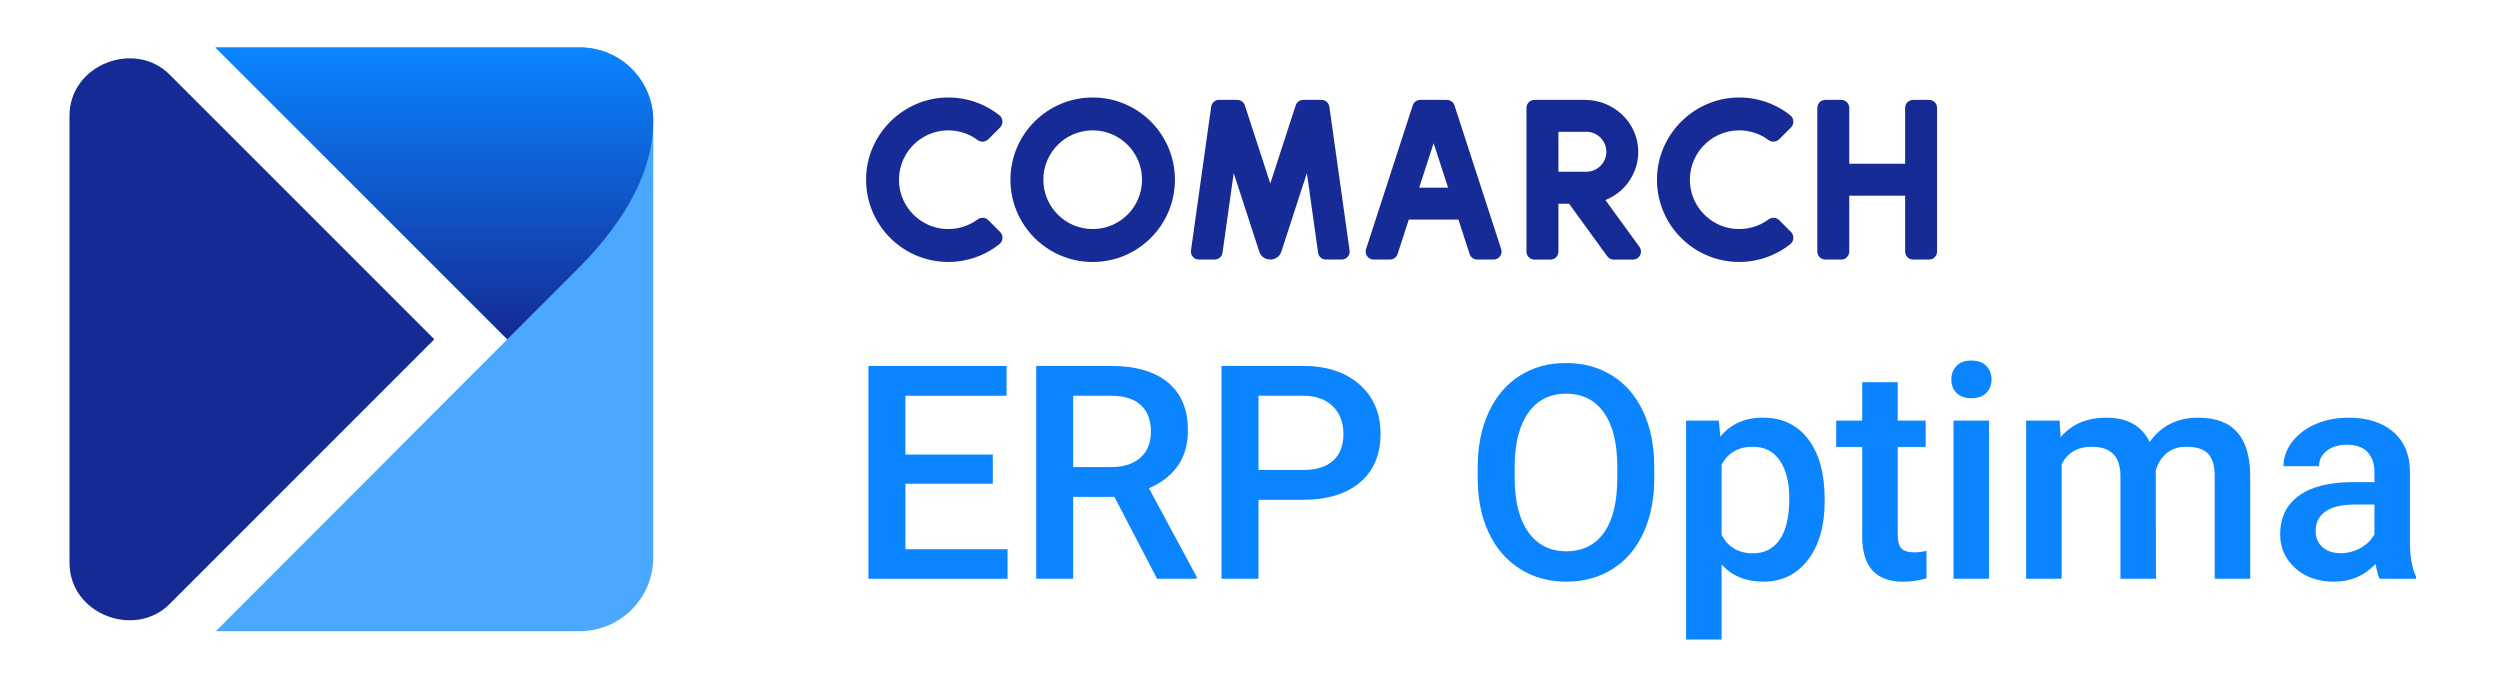
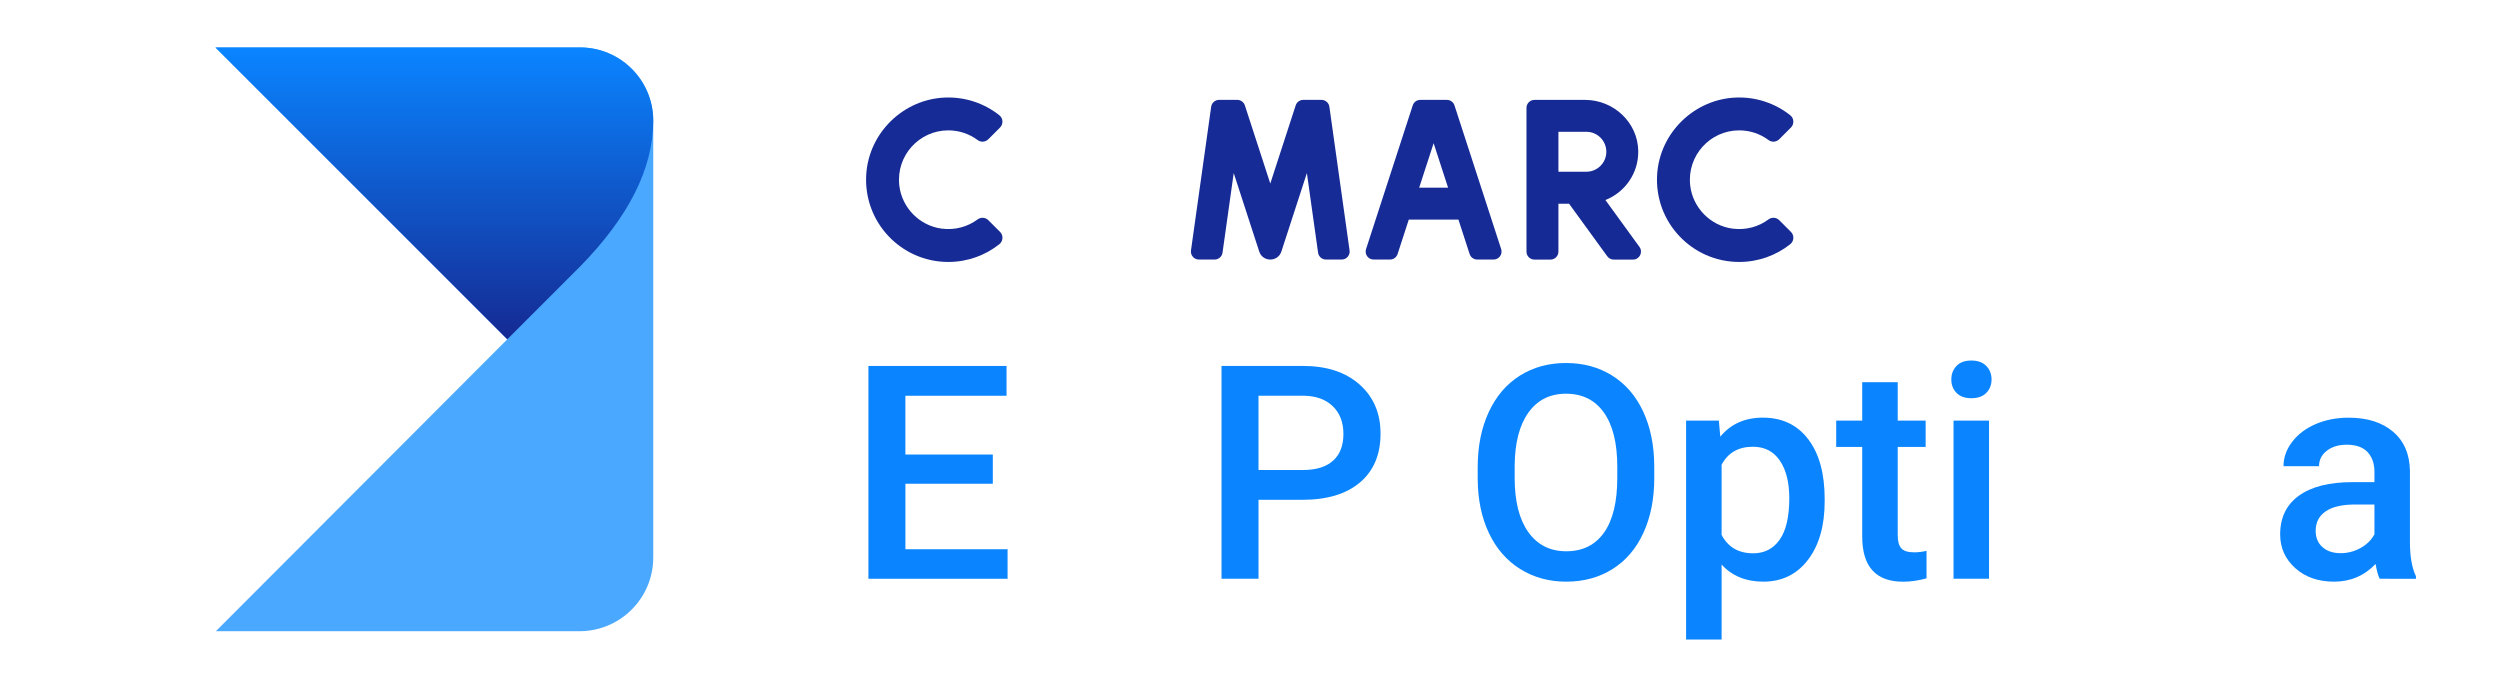
<svg xmlns="http://www.w3.org/2000/svg" version="1.1" id="Warstwa_1" x="0px" y="0px" viewBox="0 0 995.48 270" style="enable-background:new 0 0 995.48 270;" xml:space="preserve">
  <style type="text/css">
	.st0{opacity:0.99;fill-rule:evenodd;clip-rule:evenodd;fill:#152A94;}
	.st1{opacity:0.99;fill:#152A94;}
	.st2{fill:#152A94;}
	.st3{fill:#0A85FF;}
	.st4{fill:#4AA8FF;}
	.st5{fill:url(#SVGID_1_);}
</style>
  <g>
    <g>
      <g>
        <g>
-           <path class="st0" d="M435.1,38.82c-18.09,0-32.75,14.66-32.75,32.75c0,18.08,14.66,32.75,32.75,32.75      c18.08,0,32.75-14.66,32.75-32.75C467.85,53.48,453.19,38.82,435.1,38.82z M435.1,91.21c-10.85,0-19.65-8.8-19.65-19.65      c0-10.85,8.8-19.65,19.65-19.65c10.85,0,19.65,8.8,19.65,19.65C454.75,82.41,445.95,91.21,435.1,91.21z" />
          <path class="st1" d="M527.98,103.35h6.26c1.93,0,3.42-1.71,3.15-3.62l-8.04-57.22c-0.22-1.57-1.56-2.74-3.15-2.74h-7.25      c-1.38,0-2.6,0.89-3.02,2.2l-10.11,31.12L495.7,41.97c-0.43-1.31-1.65-2.2-3.02-2.2h-7.25c-1.58,0-2.93,1.17-3.15,2.74      l-8.04,57.22c-0.27,1.91,1.22,3.62,3.15,3.62h6.26c1.58,0,2.93-1.17,3.15-2.74l4.46-31.7l7.96,24.5l2.19,6.73      c1.39,4.28,7.44,4.28,8.83,0l2.19-6.73l7.96-24.5l4.46,31.7C525.06,102.19,526.4,103.35,527.98,103.35z" />
          <path class="st1" d="M562.54,41.97l-18.59,57.22c-0.67,2.05,0.86,4.16,3.02,4.16h6.52c1.38,0,2.6-0.89,3.02-2.2l4.45-13.7h19.78      l4.45,13.7c0.43,1.31,1.65,2.2,3.02,2.2h6.52c2.16,0,3.69-2.11,3.02-4.16l-18.59-57.22c-0.43-1.31-1.65-2.2-3.02-2.2h-10.59      C564.18,39.77,562.96,40.66,562.54,41.97z M565.1,74.74l5.76-17.72l5.76,17.72H565.1z" />
-           <path class="st1" d="M736.36,100.18V77.92h22.25v22.25c0,1.76,1.42,3.18,3.18,3.18l6.36,0c1.76,0,3.18-1.42,3.18-3.18V42.95      c0-1.76-1.42-3.18-3.18-3.18h-6.36c-1.76,0-3.18,1.42-3.18,3.18V65.2h-22.25V42.95c0-1.76-1.42-3.18-3.18-3.18h-6.36      c-1.76,0-3.18,1.42-3.18,3.18v57.22c0,1.76,1.42,3.18,3.18,3.18h6.36C734.93,103.35,736.36,101.93,736.36,100.18z" />
          <path class="st0" d="M389.29,87.36c-3.91,2.9-8.93,4.38-14.31,3.68c-8.85-1.15-15.92-8.38-16.89-17.25      c-1.3-11.85,7.94-21.88,19.52-21.88c4.39,0,8.44,1.44,11.71,3.88c1.29,0.96,3.08,0.79,4.22-0.34l4.67-4.67      c1.38-1.38,1.26-3.67-0.27-4.88c-5.86-4.65-13.35-7.33-21.47-7.06c-16.69,0.57-30.5,13.98-31.54,30.64      c-1.18,19.03,13.91,34.83,32.68,34.83c7.67,0,14.73-2.64,20.31-7.06c1.54-1.22,1.69-3.51,0.3-4.9l-4.67-4.67      C392.4,86.53,390.59,86.39,389.29,87.36z" />
          <path class="st0" d="M704.22,87.36c-3.91,2.9-8.93,4.38-14.31,3.68c-8.85-1.15-15.92-8.38-16.89-17.25      c-1.3-11.85,7.94-21.88,19.52-21.88c4.39,0,8.44,1.44,11.71,3.88c1.28,0.96,3.08,0.79,4.22-0.34l4.67-4.67      c1.38-1.38,1.26-3.67-0.27-4.88c-5.86-4.65-13.35-7.33-21.47-7.06c-16.69,0.57-30.5,13.98-31.54,30.64      c-1.18,19.03,13.91,34.83,32.68,34.83c7.67,0,14.73-2.64,20.31-7.06c1.54-1.22,1.69-3.51,0.3-4.9l-4.67-4.67      C707.32,86.53,705.52,86.39,704.22,87.36z" />
          <path class="st2" d="M639.26,79.65c7.75-3.06,13.21-10.65,13.08-19.51c-0.16-11.38-9.81-20.36-21.19-20.36l-20.14,0      c-1.76,0-3.18,1.42-3.18,3.18v57.23c0,1.76,1.42,3.18,3.18,3.18h6.36c1.76,0,3.18-1.42,3.18-3.18l0-19.07h4.24l15.22,20.94      c0.6,0.82,1.55,1.31,2.57,1.31h7.67c2.6,0,4.1-2.95,2.57-5.05L639.26,79.65z M631.68,68.38l-11.13,0v-15.9l11.13,0      c4.39,0,7.95,3.56,7.95,7.95S636.07,68.38,631.68,68.38z" />
        </g>
        <g>
          <path class="st3" d="M395.34,192.62h-34.81v26.08h40.68v11.76h-55.41v-84.74h55v11.87h-40.28v23.4h34.81V192.62z" />
-           <path class="st3" d="M443.75,197.86h-16.41v32.59h-14.73v-84.74h29.8c9.78,0,17.32,2.19,22.64,6.58      c5.32,4.39,7.97,10.74,7.97,19.05c0,5.67-1.37,10.42-4.1,14.24c-2.74,3.83-6.55,6.77-11.44,8.83l19.03,35.29v0.76h-15.77      L443.75,197.86z M427.34,185.98h15.13c4.97,0,8.85-1.25,11.64-3.75c2.79-2.5,4.19-5.93,4.19-10.27c0-4.54-1.29-8.05-3.87-10.53      c-2.58-2.48-6.43-3.76-11.55-3.84h-15.54V185.98z" />
          <path class="st3" d="M501.13,199.02v31.43H486.4v-84.74h32.42c9.47,0,16.99,2.47,22.55,7.4c5.57,4.93,8.35,11.46,8.35,19.58      c0,8.31-2.73,14.78-8.18,19.4c-5.45,4.62-13.09,6.93-22.9,6.93H501.13z M501.13,187.15h17.69c5.24,0,9.23-1.23,11.99-3.7      c2.75-2.46,4.13-6.02,4.13-10.68c0-4.58-1.4-8.24-4.19-10.97s-6.64-4.14-11.52-4.22h-18.1V187.15z" />
          <path class="st3" d="M658.72,190.29c0,8.3-1.44,15.59-4.31,21.86c-2.87,6.27-6.98,11.08-12.31,14.43      c-5.34,3.36-11.48,5.03-18.42,5.03c-6.87,0-12.99-1.68-18.36-5.03c-5.37-3.36-9.53-8.14-12.46-14.35      c-2.93-6.21-4.41-13.37-4.45-21.48v-4.77c0-8.26,1.46-15.56,4.39-21.88c2.93-6.32,7.06-11.17,12.4-14.52      c5.33-3.36,11.46-5.03,18.36-5.03c6.91,0,13.03,1.66,18.36,4.98c5.33,3.32,9.46,8.09,12.37,14.32      c2.91,6.23,4.38,13.47,4.42,21.74V190.29z M643.99,185.87c0-9.39-1.78-16.59-5.33-21.59c-3.55-5.01-8.59-7.51-15.1-7.51      c-6.36,0-11.34,2.49-14.93,7.48c-3.59,4.99-5.42,12.04-5.5,21.16v4.89c0,9.31,1.81,16.51,5.44,21.59      c3.63,5.08,8.66,7.62,15.1,7.62c6.52,0,11.53-2.48,15.05-7.45c3.51-4.97,5.27-12.22,5.27-21.77V185.87z" />
          <path class="st3" d="M726.57,199.6c0,9.74-2.21,17.51-6.64,23.31c-4.42,5.8-10.36,8.7-17.81,8.7c-6.91,0-12.44-2.27-16.59-6.81      v29.86h-14.14v-87.19h13.04l0.58,6.4c4.15-5.04,9.8-7.57,16.94-7.57c7.68,0,13.71,2.86,18.07,8.59      c4.37,5.72,6.55,13.67,6.55,23.83V199.6z M712.48,198.38c0-6.29-1.25-11.27-3.75-14.96c-2.5-3.69-6.08-5.53-10.74-5.53      c-5.78,0-9.93,2.39-12.46,7.16v27.94c2.56,4.89,6.75,7.33,12.57,7.33c4.5,0,8.02-1.81,10.56-5.44      C711.21,211.25,712.48,205.75,712.48,198.38z" />
          <path class="st3" d="M755.66,152.17v15.31h11.12v10.48h-11.12v35.16c0,2.41,0.47,4.14,1.43,5.21c0.95,1.07,2.65,1.6,5.09,1.6      c1.63,0,3.28-0.19,4.95-0.58v10.94c-3.22,0.89-6.33,1.34-9.31,1.34c-10.87,0-16.3-5.99-16.3-17.98v-35.68h-10.36v-10.48h10.36      v-15.31H755.66z" />
          <path class="st3" d="M777,151.12c0-2.17,0.69-3.98,2.07-5.41c1.38-1.44,3.35-2.15,5.91-2.15c2.56,0,4.54,0.72,5.94,2.15      c1.4,1.44,2.1,3.24,2.1,5.41c0,2.13-0.7,3.91-2.1,5.33c-1.4,1.42-3.38,2.12-5.94,2.12c-2.56,0-4.53-0.71-5.91-2.12      C777.69,155.03,777,153.25,777,151.12z M792.02,230.45h-14.14v-62.98h14.14V230.45z" />
-           <path class="st3" d="M820.12,167.48l0.41,6.58c4.42-5.16,10.48-7.74,18.16-7.74c8.42,0,14.18,3.22,17.29,9.66      c4.58-6.44,11.02-9.66,19.32-9.66c6.95,0,12.12,1.92,15.51,5.76c3.39,3.84,5.13,9.51,5.21,17v41.38h-14.14v-40.98      c0-4-0.87-6.93-2.62-8.79c-1.75-1.86-4.64-2.79-8.67-2.79c-3.22,0-5.85,0.86-7.89,2.59c-2.04,1.73-3.46,3.99-4.28,6.78      l0.06,43.19h-14.14v-41.44c-0.19-7.41-3.98-11.12-11.35-11.12c-5.67,0-9.68,2.31-12.05,6.93v45.63h-14.14v-62.98H820.12z" />
          <path class="st3" d="M947.57,230.45c-0.62-1.2-1.16-3.16-1.63-5.88c-4.5,4.7-10.01,7.04-16.53,7.04      c-6.33,0-11.49-1.8-15.48-5.41c-4-3.61-5.99-8.07-5.99-13.39c0-6.71,2.49-11.86,7.48-15.45c4.99-3.59,12.12-5.38,21.39-5.38      h8.67v-4.13c0-3.26-0.91-5.87-2.74-7.83c-1.82-1.96-4.6-2.94-8.32-2.94c-3.22,0-5.86,0.81-7.92,2.42      c-2.06,1.61-3.08,3.66-3.08,6.14h-14.14c0-3.45,1.14-6.68,3.43-9.69c2.29-3.01,5.4-5.36,9.34-7.07      c3.94-1.71,8.33-2.56,13.18-2.56c7.37,0,13.25,1.85,17.64,5.56c4.38,3.71,6.64,8.92,6.75,15.63v28.4      c0,5.67,0.79,10.19,2.39,13.56v0.99H947.57z M932.03,220.27c2.79,0,5.42-0.68,7.89-2.04c2.46-1.36,4.32-3.18,5.56-5.47v-11.87      h-7.62c-5.24,0-9.18,0.91-11.82,2.74c-2.64,1.82-3.96,4.4-3.96,7.74c0,2.72,0.9,4.88,2.71,6.49      C926.59,219.46,929,220.27,932.03,220.27z" />
        </g>
      </g>
    </g>
    <g>
      <path class="st4" d="M85.78,18.89l116.22,116.22L85.96,251.34h144.8c16.21,0,29.36-13.14,29.36-29.36V47.95v0    c0-16.05-13.01-29.06-29.06-29.06H85.78z" />
      <linearGradient id="SVGID_1_" gradientUnits="userSpaceOnUse" x1="172.952" y1="134.914" x2="172.952" y2="20.022">
        <stop offset="0" style="stop-color:#152A93" />
        <stop offset="1" style="stop-color:#0A84FF" />
      </linearGradient>
      <path class="st5" d="M230.88,18.89H85.78l116.22,116.22l29.06-29.06c19.07-19.52,29.06-38.74,29.06-58.11v0    C260.02,31.87,246.96,18.89,230.88,18.89z" />
-       <path class="st2" d="M172.95,135.12c0,0-79.11-79.08-105.46-105.46c-13.79-13.8-39.82-4.04-39.82,16.49v0c0,0,0,0.01,0,0.01    l0,177.92c0,20.53,26.03,30.27,39.82,16.49c26.38-26.35,105.46-105.46,105.45-105.46C172.95,135.12,172.95,135.12,172.95,135.12z" />
    </g>
  </g>
</svg>